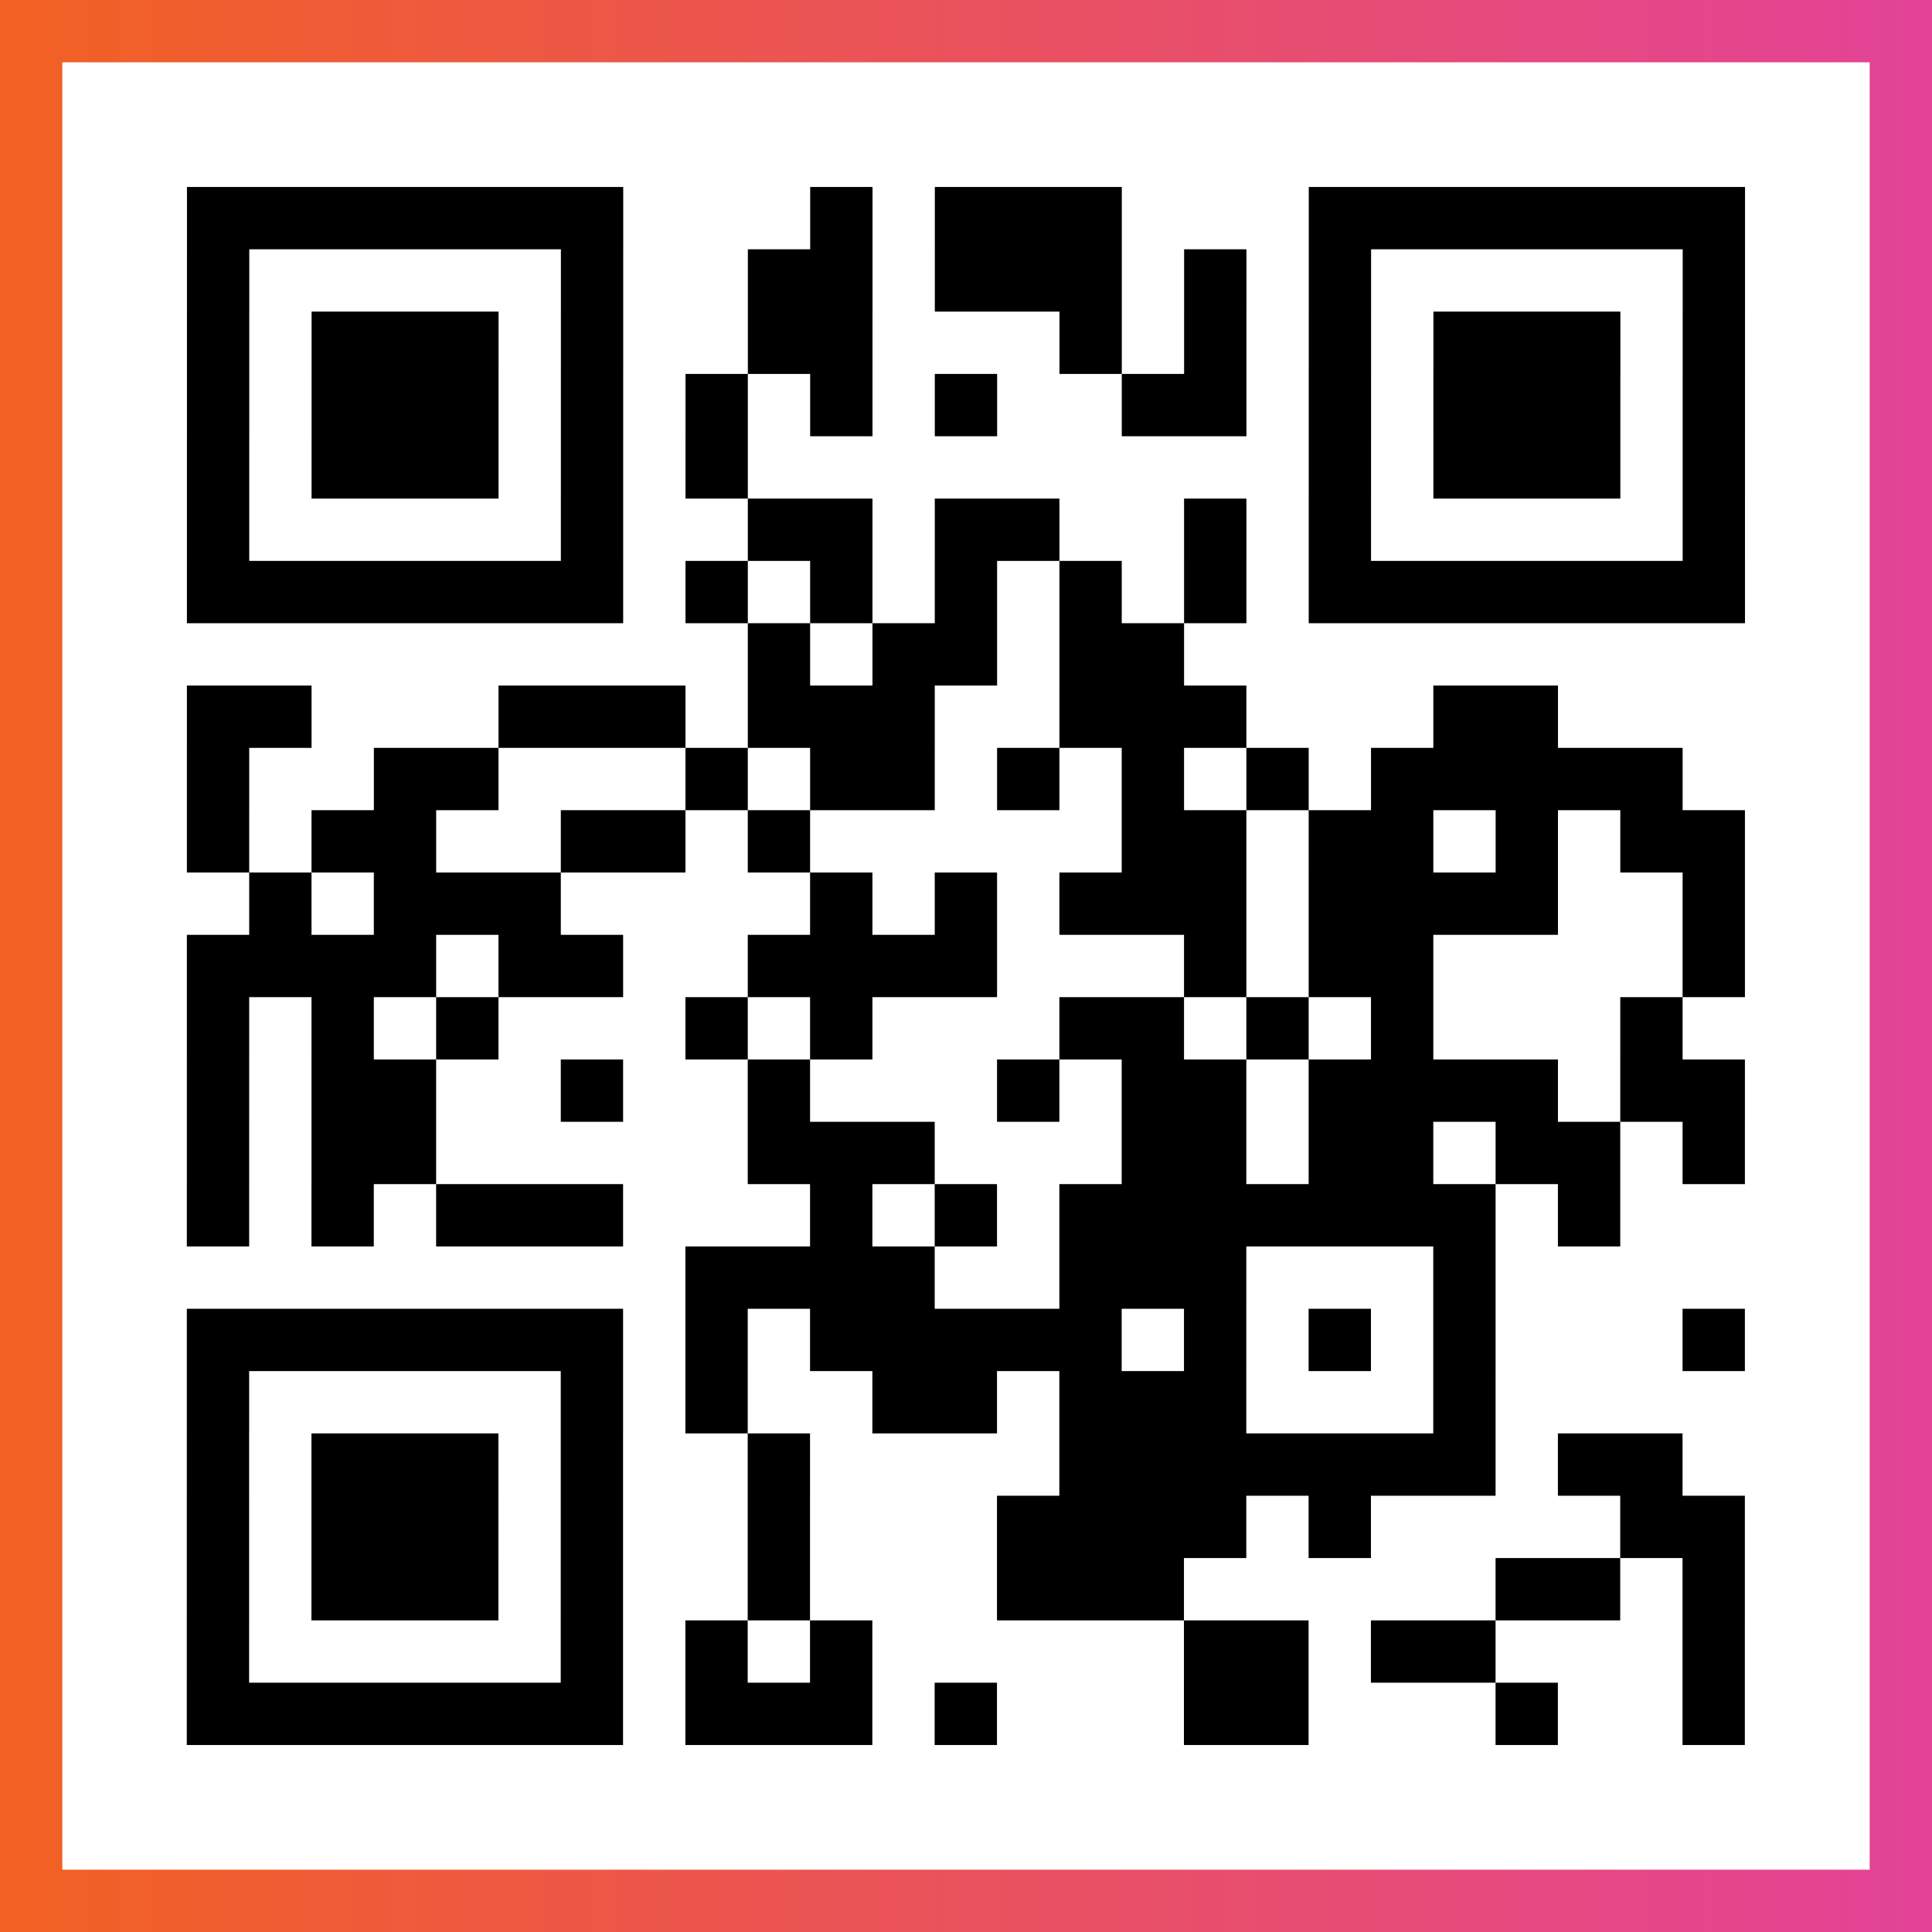
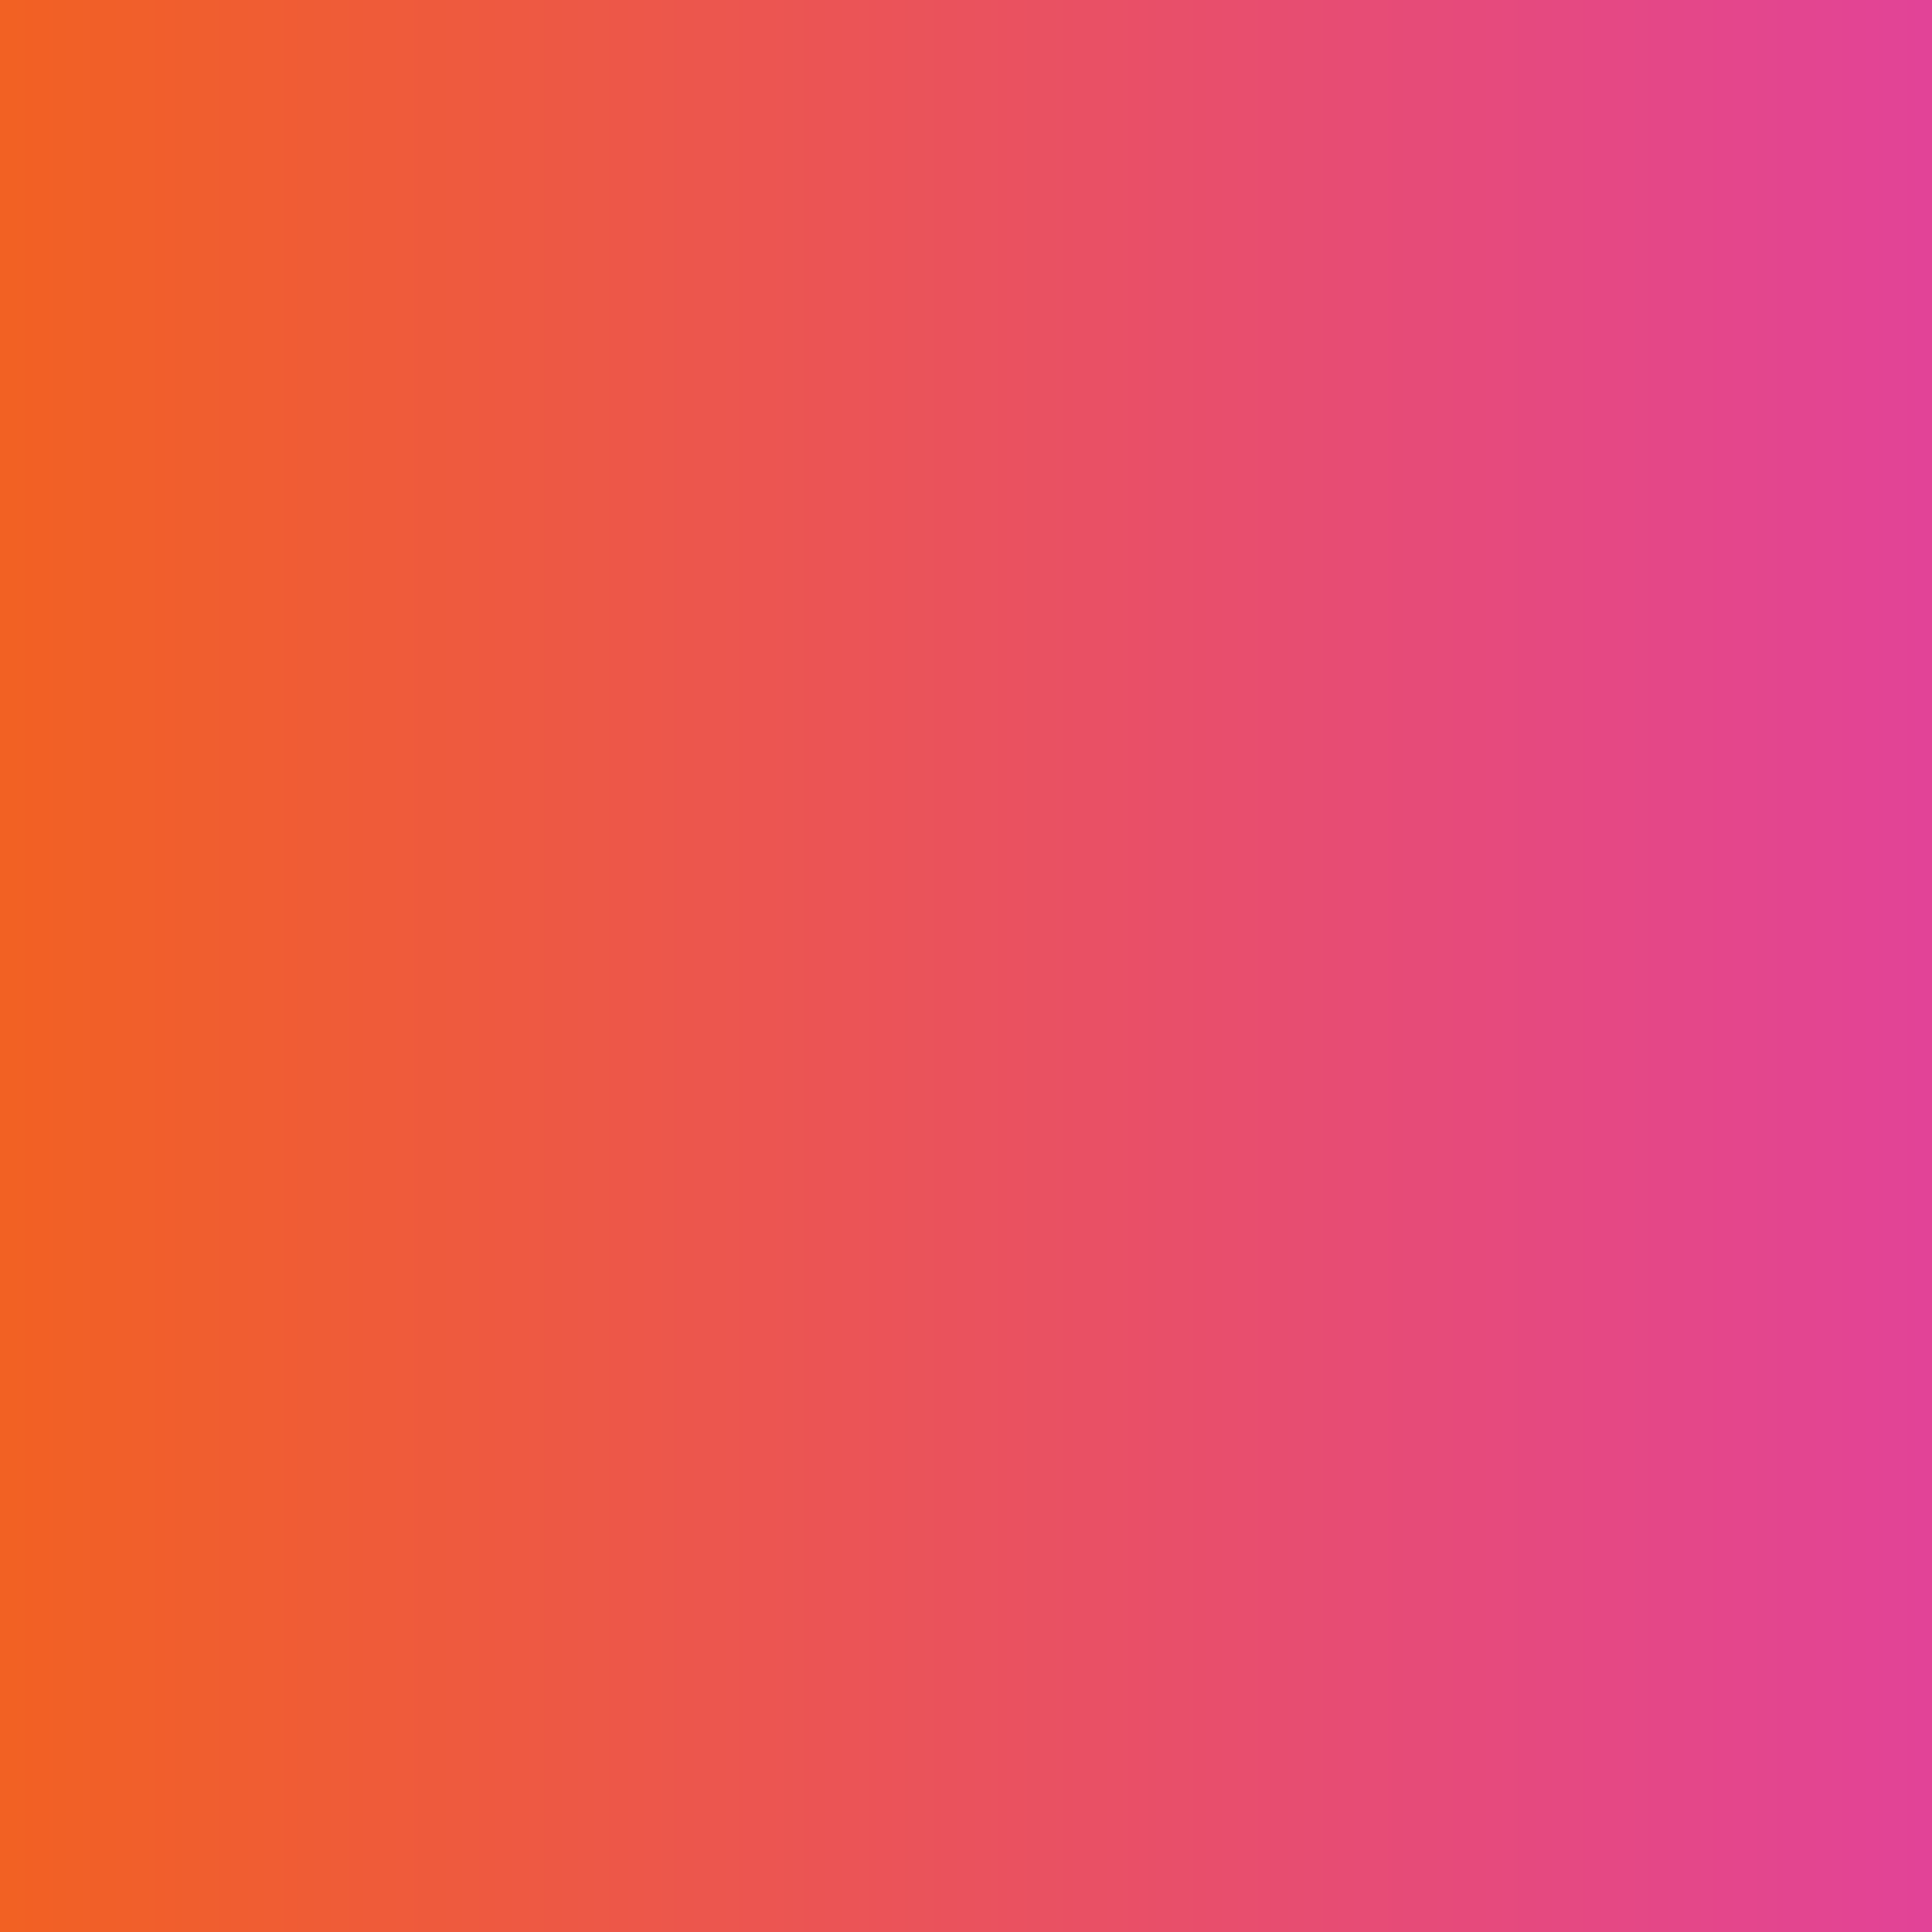
<svg xmlns="http://www.w3.org/2000/svg" viewBox="-1 -1 31 31" width="93" height="93">
  <rect x="-1" y="-1" width="31" height="31" fill="#333333" stroke="none" />
  <defs>
    <linearGradient id="primary">
      <stop class="start" offset="0%" stop-color="#f26122" />
      <stop class="stop" offset="100%" stop-color="#e24398" />
    </linearGradient>
  </defs>
  <rect x="-1" y="-1" width="31" height="31" fill="url(#primary)" />
-   <rect x="0" y="0" width="29" height="29" fill="#fff" />
-   <path stroke="#000" d="M2 2.5h7m3 0h1m1 0h3m3 0h7m-25 1h1m5 0h1m2 0h2m1 0h3m1 0h1m1 0h1m5 0h1m-25 1h1m1 0h3m1 0h1m2 0h2m3 0h1m1 0h1m1 0h1m1 0h3m1 0h1m-25 1h1m1 0h3m1 0h1m1 0h1m1 0h1m1 0h1m2 0h2m1 0h1m1 0h3m1 0h1m-25 1h1m1 0h3m1 0h1m1 0h1m9 0h1m1 0h3m1 0h1m-25 1h1m5 0h1m2 0h2m1 0h2m2 0h1m1 0h1m5 0h1m-25 1h7m1 0h1m1 0h1m1 0h1m1 0h1m1 0h1m1 0h7m-16 1h1m1 0h2m1 0h2m-16 1h2m3 0h3m1 0h3m2 0h3m3 0h2m-22 1h1m2 0h2m3 0h1m1 0h2m1 0h1m1 0h1m1 0h1m1 0h5m-24 1h1m1 0h2m2 0h2m1 0h1m5 0h2m1 0h2m1 0h1m1 0h2m-24 1h1m1 0h3m4 0h1m1 0h1m1 0h3m1 0h4m2 0h1m-25 1h4m1 0h2m2 0h4m3 0h1m1 0h2m4 0h1m-25 1h1m1 0h1m1 0h1m3 0h1m1 0h1m3 0h2m1 0h1m1 0h1m3 0h1m-24 1h1m1 0h2m2 0h1m2 0h1m3 0h1m1 0h2m1 0h4m1 0h2m-25 1h1m1 0h2m5 0h3m3 0h2m1 0h2m1 0h2m1 0h1m-25 1h1m1 0h1m1 0h3m3 0h1m1 0h1m1 0h7m1 0h1m-15 1h4m2 0h3m3 0h1m-21 1h7m1 0h1m1 0h5m1 0h1m1 0h1m1 0h1m3 0h1m-25 1h1m5 0h1m1 0h1m2 0h2m1 0h3m3 0h1m-21 1h1m1 0h3m1 0h1m2 0h1m4 0h7m1 0h2m-24 1h1m1 0h3m1 0h1m2 0h1m3 0h4m1 0h1m4 0h2m-25 1h1m1 0h3m1 0h1m2 0h1m3 0h3m5 0h2m1 0h1m-25 1h1m5 0h1m1 0h1m1 0h1m5 0h2m1 0h2m3 0h1m-25 1h7m1 0h3m1 0h1m3 0h2m3 0h1m2 0h1" />
</svg>